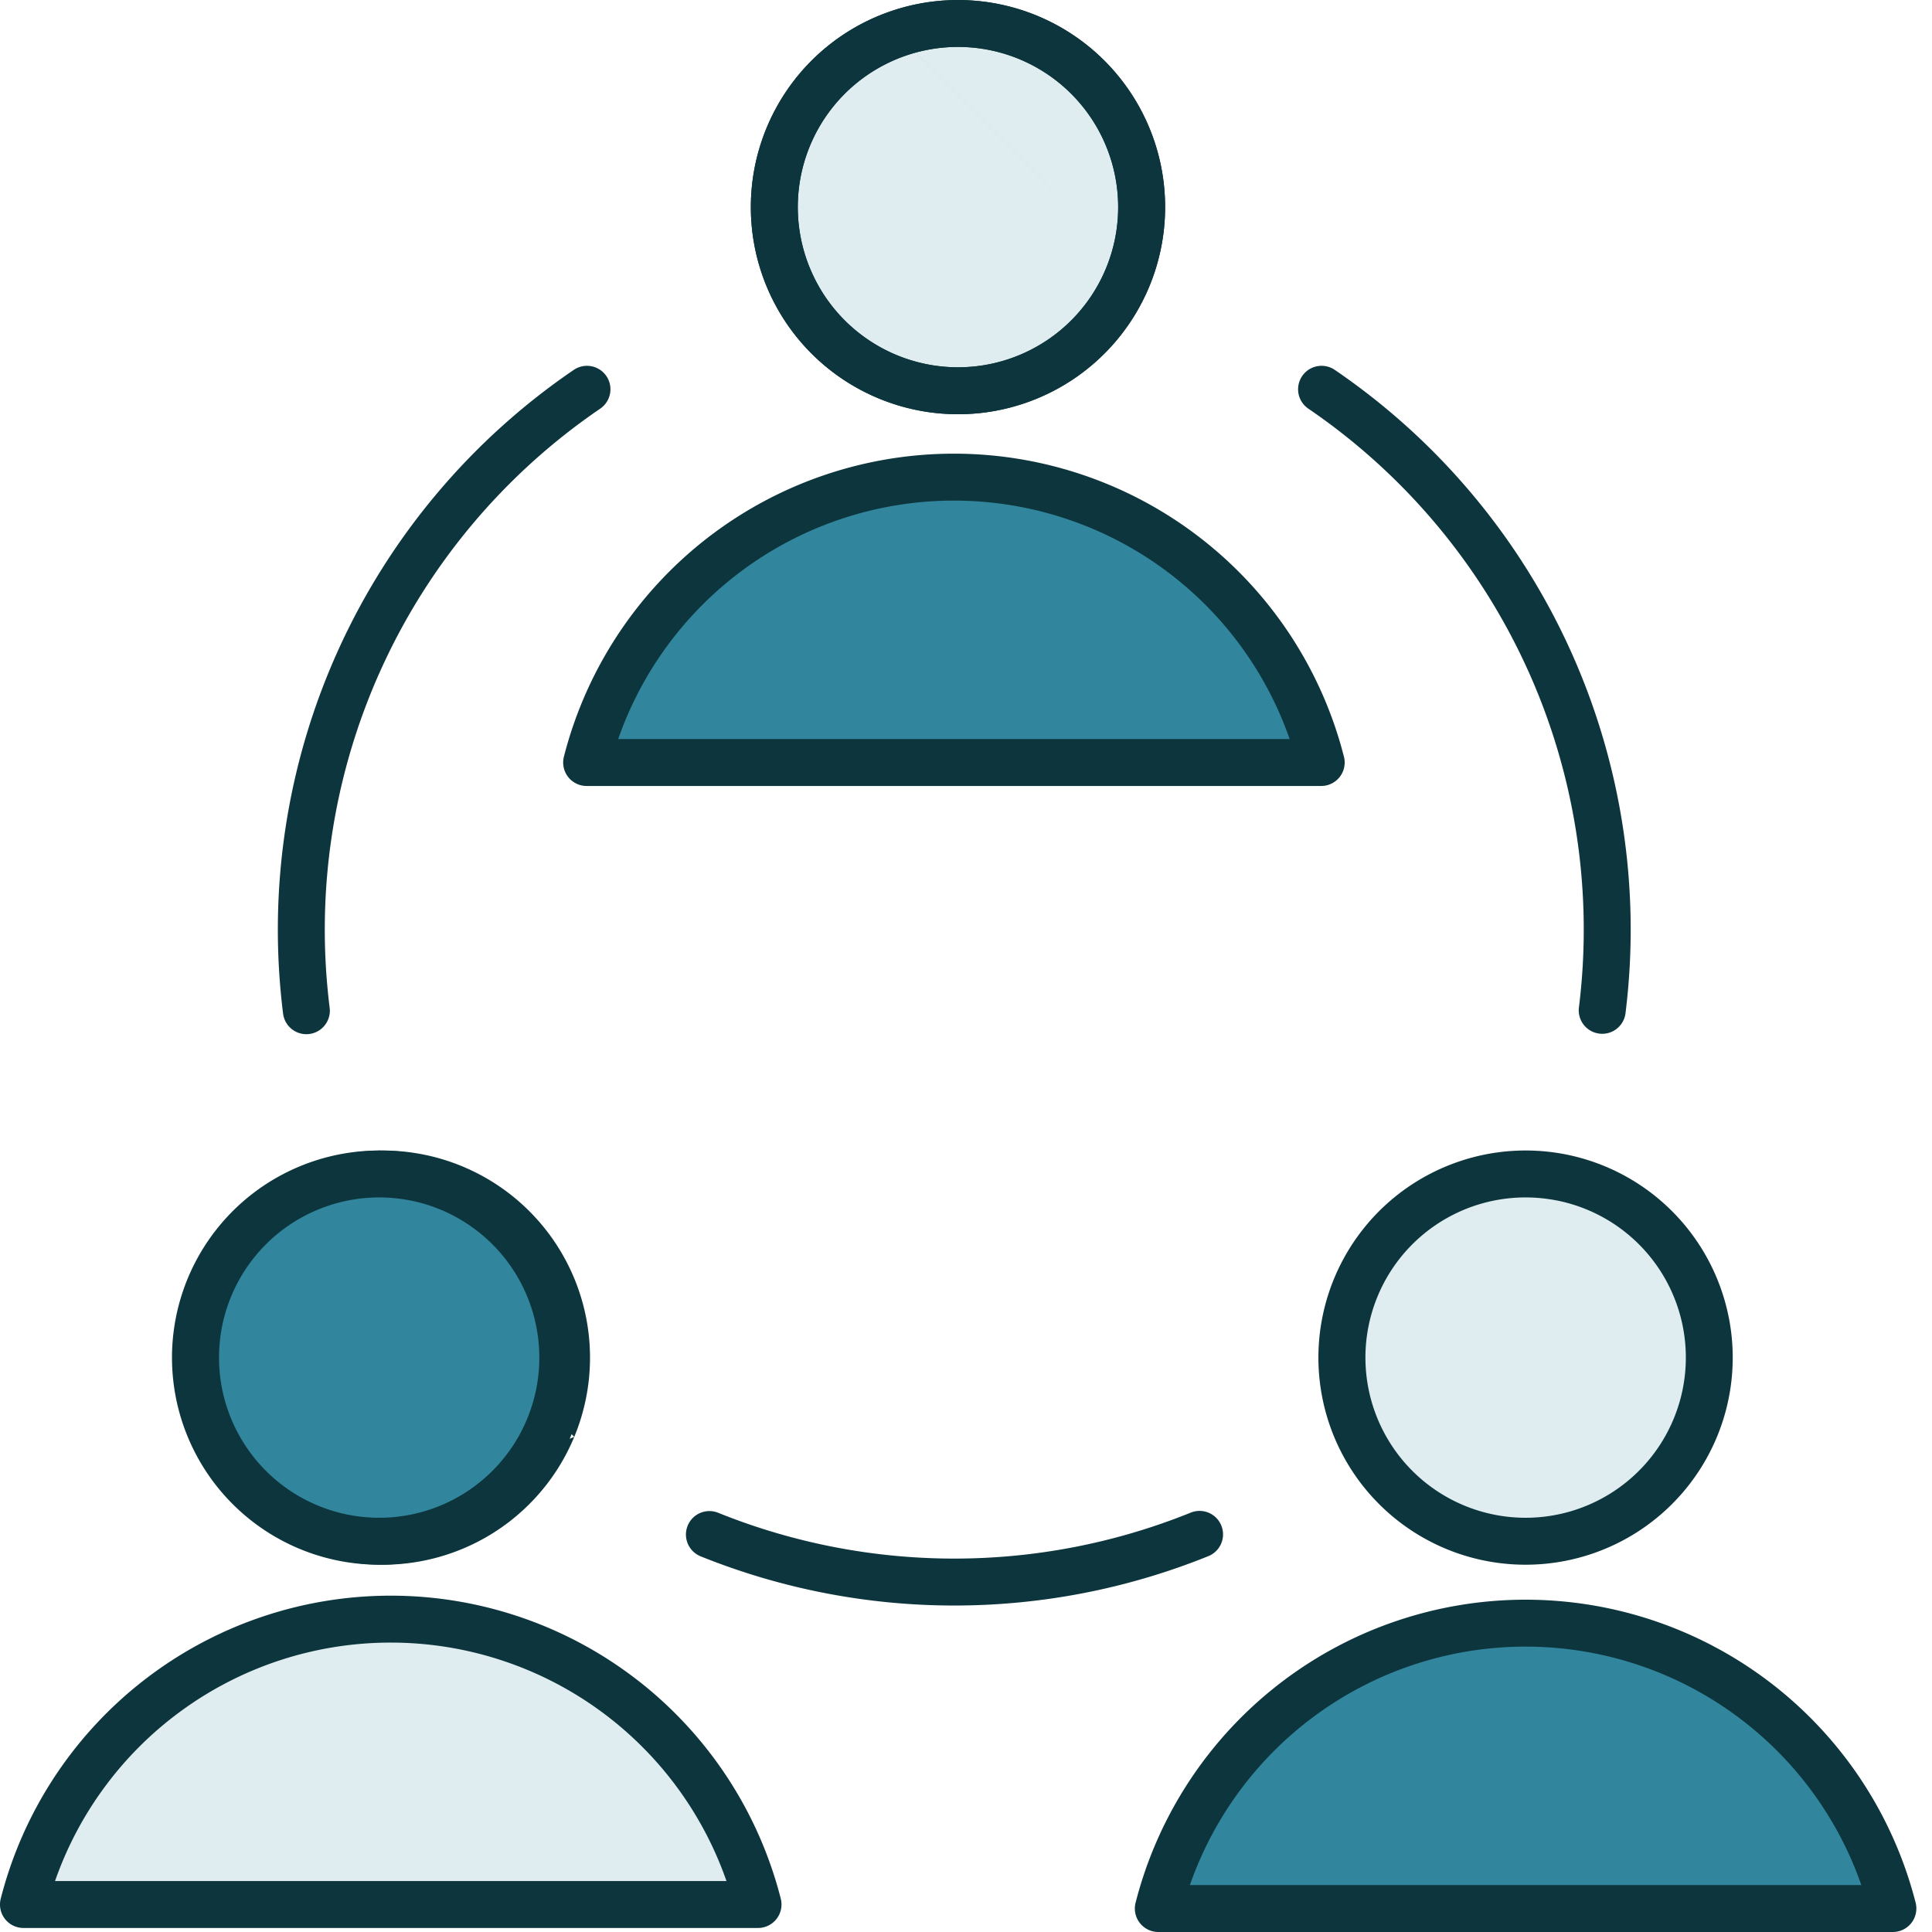
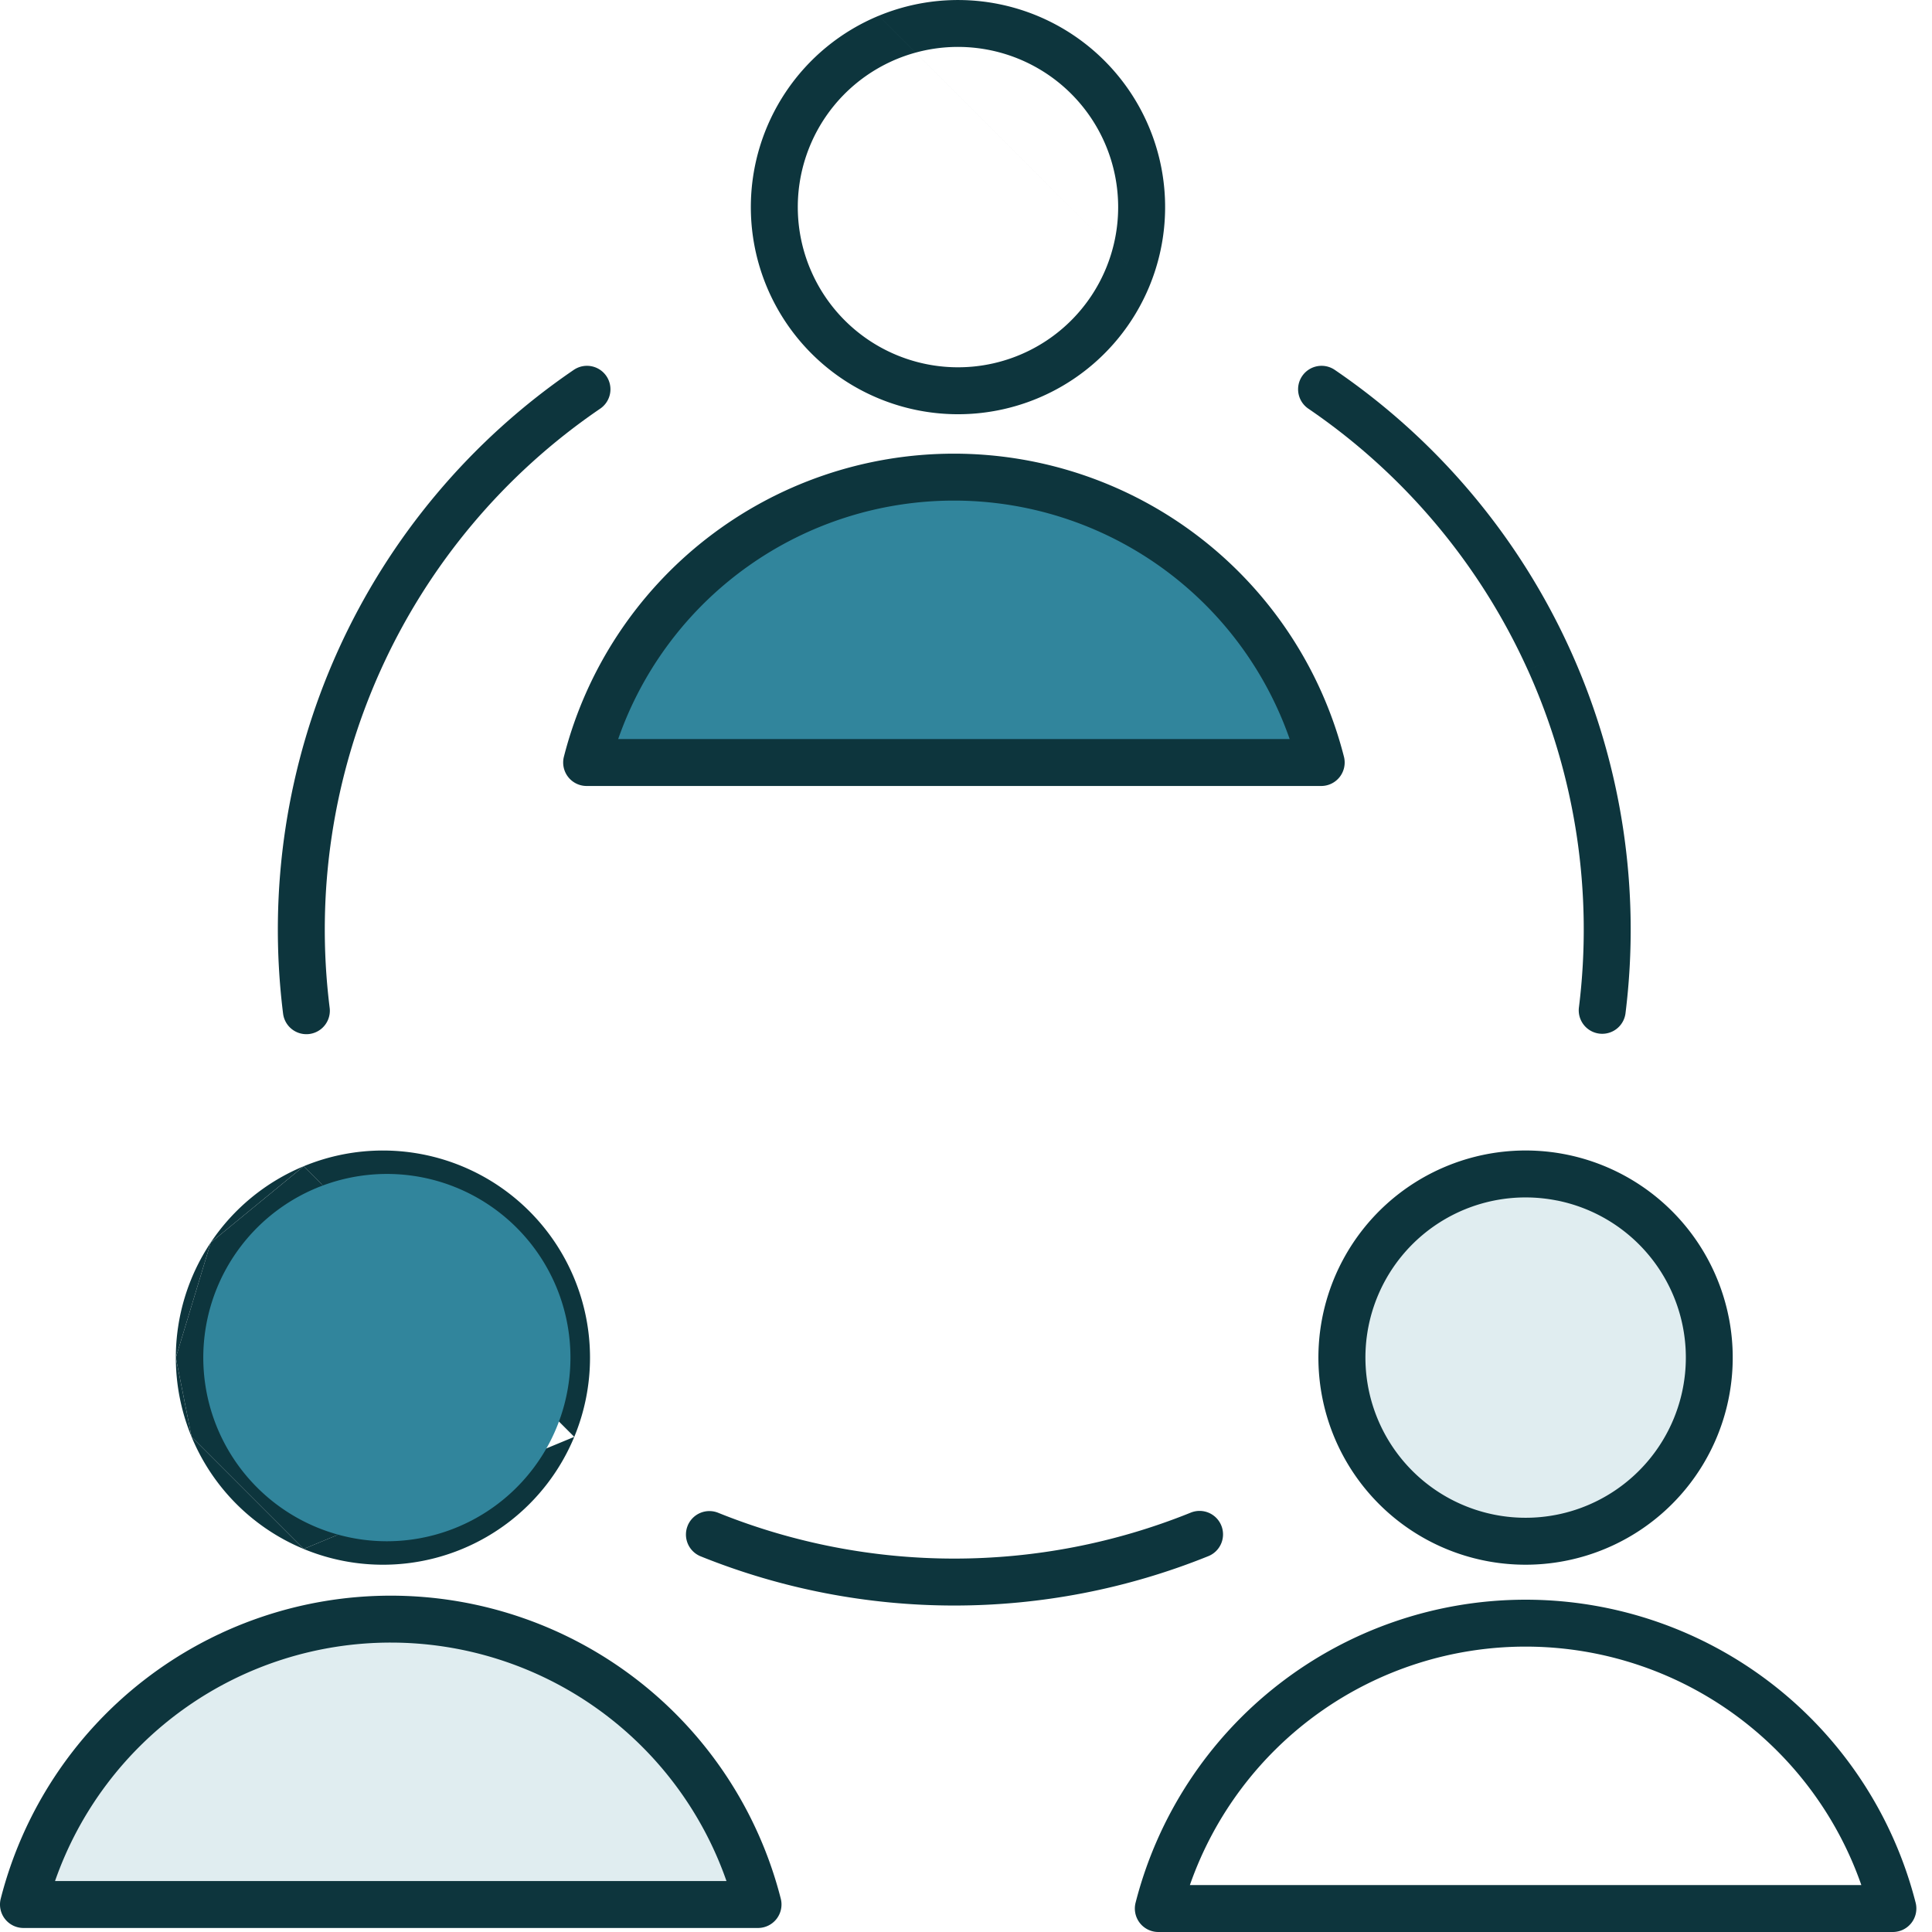
<svg xmlns="http://www.w3.org/2000/svg" width="120" height="120" fill="none">
-   <path d="M59.99 24.756a11.407 11.407 0 1 0 0-22.813 11.407 11.407 0 0 0 0 22.813Z" fill="#E0EDF0" />
  <path d="M82.084 47.569A23.545 23.545 0 0 0 59.27 29.843 23.543 23.543 0 0 0 36.458 47.57h45.626ZM23.785 95.73a11.409 11.409 0 0 0 11.187-13.632A11.408 11.408 0 0 0 14.3 77.986a11.405 11.405 0 0 0 9.485 17.743Z" fill="#31859C" />
  <path fill-rule="evenodd" clip-rule="evenodd" d="M18.862 72.439a12.865 12.865 0 0 1 16.807 16.807m-9.944-14.68a9.95 9.95 0 1 0 7.817 7.816m-7.817-7.817a9.952 9.952 0 0 1 7.817 7.817m-14.68-9.944a12.866 12.866 0 0 0-5.773 4.738Zm-5.773 4.738a12.864 12.864 0 0 0-2.168 7.147Zm-2.168 7.147c0 1.69.332 3.362.979 4.923Zm.979 4.923a12.862 12.862 0 0 0 6.961 6.962m16.808-6.962a12.861 12.861 0 0 1-16.807 6.962" fill="#0D353D" />
  <path d="M15.512 78.796a9.95 9.95 0 0 1 5.64-4.067l-2.29-2.29-5.773 4.737-2.168 7.147.979 4.923 6.961 6.962 4.68-1.939a9.95 9.95 0 0 1-8.029-15.473Z" fill="#0D353D" />
  <path d="M46.597 118.543a23.543 23.543 0 0 0-45.625 0h45.625Z" fill="#E0EDF0" />
  <path fill-rule="evenodd" clip-rule="evenodd" d="M8.931 104.368a25.004 25.004 0 0 1 30.679 0 25.002 25.002 0 0 1 8.886 13.564 1.46 1.46 0 0 1-1.413 1.818H1.458a1.458 1.458 0 0 1-1.413-1.818 25.002 25.002 0 0 1 8.886-13.564Zm0 0 .894 1.151-.894-1.151Zm15.34-2.344a22.083 22.083 0 0 0-20.853 14.811h41.705a22.086 22.086 0 0 0-20.853-14.811Z" fill="#0D353D" />
  <path d="M94.758 95.73a11.407 11.407 0 1 0 0-22.814 11.407 11.407 0 0 0 0 22.814Z" fill="#E0EDF0" />
  <path d="M24.038 95.73a11.408 11.408 0 0 0 2.225-22.594 11.407 11.407 0 1 0-2.225 22.594Z" fill="#31859C" />
  <path fill-rule="evenodd" clip-rule="evenodd" d="M89.836 72.439a12.864 12.864 0 0 1 7.432-.733 12.87 12.87 0 0 1 10.106 10.107h.001a12.855 12.855 0 0 1-.732 7.433M89.836 72.439a12.862 12.862 0 0 0 4.922 24.748 12.866 12.866 0 0 0 11.885-7.941m-9.944-14.68A9.947 9.947 0 0 0 85.567 88.13a9.943 9.943 0 0 0 5.384 5.383 9.944 9.944 0 0 0 9.335-.919 9.947 9.947 0 0 0-3.586-18.03M54.581.98a12.867 12.867 0 0 1 17.54 9.374 12.864 12.864 0 0 1-.733 7.433M54.581.979a12.862 12.862 0 0 0 0 23.77 12.86 12.86 0 0 0 12.07-1.189 12.862 12.862 0 0 0 4.737-5.773M61.444 3.106a9.947 9.947 0 0 0-11.133 13.565h.001a9.943 9.943 0 0 0 5.384 5.384 9.944 9.944 0 0 0 9.335-.919 9.95 9.95 0 0 0-3.586-18.03" fill="#0D353D" />
-   <path fill-rule="evenodd" clip-rule="evenodd" d="M54.581.98a12.867 12.867 0 0 1 17.54 9.374 12.864 12.864 0 0 1-.733 7.433M54.581.979a12.862 12.862 0 0 0 0 23.77 12.86 12.86 0 0 0 12.07-1.189 12.862 12.862 0 0 0 4.737-5.773M61.444 3.106a9.947 9.947 0 0 0-11.133 13.565h.001a9.943 9.943 0 0 0 5.384 5.384 9.944 9.944 0 0 0 9.335-.919 9.95 9.95 0 0 0-3.586-18.03M18.63 72.439a12.868 12.868 0 0 1 17.54 9.374 12.864 12.864 0 0 1-.733 7.433M18.63 72.439a12.862 12.862 0 0 0 4.922 24.748 12.865 12.865 0 0 0 11.885-7.941m-9.944-14.68A9.948 9.948 0 0 0 14.361 88.13a9.945 9.945 0 0 0 5.384 5.383 9.944 9.944 0 0 0 9.334-.919 9.95 9.95 0 0 0-3.586-18.03" fill="#0D353D" />
-   <path d="M117.571 118.543a23.54 23.54 0 0 0-22.813-17.726 23.543 23.543 0 0 0-22.813 17.726h45.626Z" fill="#31859C" />
  <path fill-rule="evenodd" clip-rule="evenodd" d="M79.419 104.618a25.005 25.005 0 0 1 30.679 0 25.012 25.012 0 0 1 8.886 13.564 1.46 1.46 0 0 1-1.413 1.818H71.945a1.458 1.458 0 0 1-1.412-1.818 25.008 25.008 0 0 1 8.886-13.564Zm15.34-2.344a22.086 22.086 0 0 0-20.853 14.811h41.705a22.077 22.077 0 0 0-7.302-10.165l.889-1.144-.889 1.144a22.086 22.086 0 0 0-13.55-4.646ZM43.91 33.437a25.001 25.001 0 0 1 39.565 13.564 1.458 1.458 0 0 1-1.412 1.818H36.437A1.458 1.458 0 0 1 35.025 47a25.002 25.002 0 0 1 8.886-13.564Zm15.34-2.344a22.086 22.086 0 0 0-20.853 14.81h41.706a22.087 22.087 0 0 0-7.302-10.164l.889-1.144-.889 1.144a22.086 22.086 0 0 0-13.55-4.646ZM42.71 94.769a1.457 1.457 0 0 1 1.898-.807 39.216 39.216 0 0 0 29.327 0 1.458 1.458 0 1 1 1.09 2.704 42.128 42.128 0 0 1-31.507 0 1.458 1.458 0 0 1-.807-1.897ZM80.88 23.358a1.458 1.458 0 0 1 2.025-.384 42.07 42.07 0 0 1 18.055 39.985 1.458 1.458 0 0 1-2.893-.362 39.152 39.152 0 0 0-3.166-20.971l1.328-.6-1.329.6a39.154 39.154 0 0 0-13.636-16.243 1.457 1.457 0 0 1-.384-2.025ZM37.663 23.358a1.457 1.457 0 0 1-.384 2.025 39.154 39.154 0 0 0-13.637 16.243l-1.328-.6 1.328.6a39.155 39.155 0 0 0-3.166 20.97 1.457 1.457 0 1 1-2.893.363 42.07 42.07 0 0 1 18.055-39.985 1.458 1.458 0 0 1 2.025.384Z" fill="#0D353D" />
</svg>